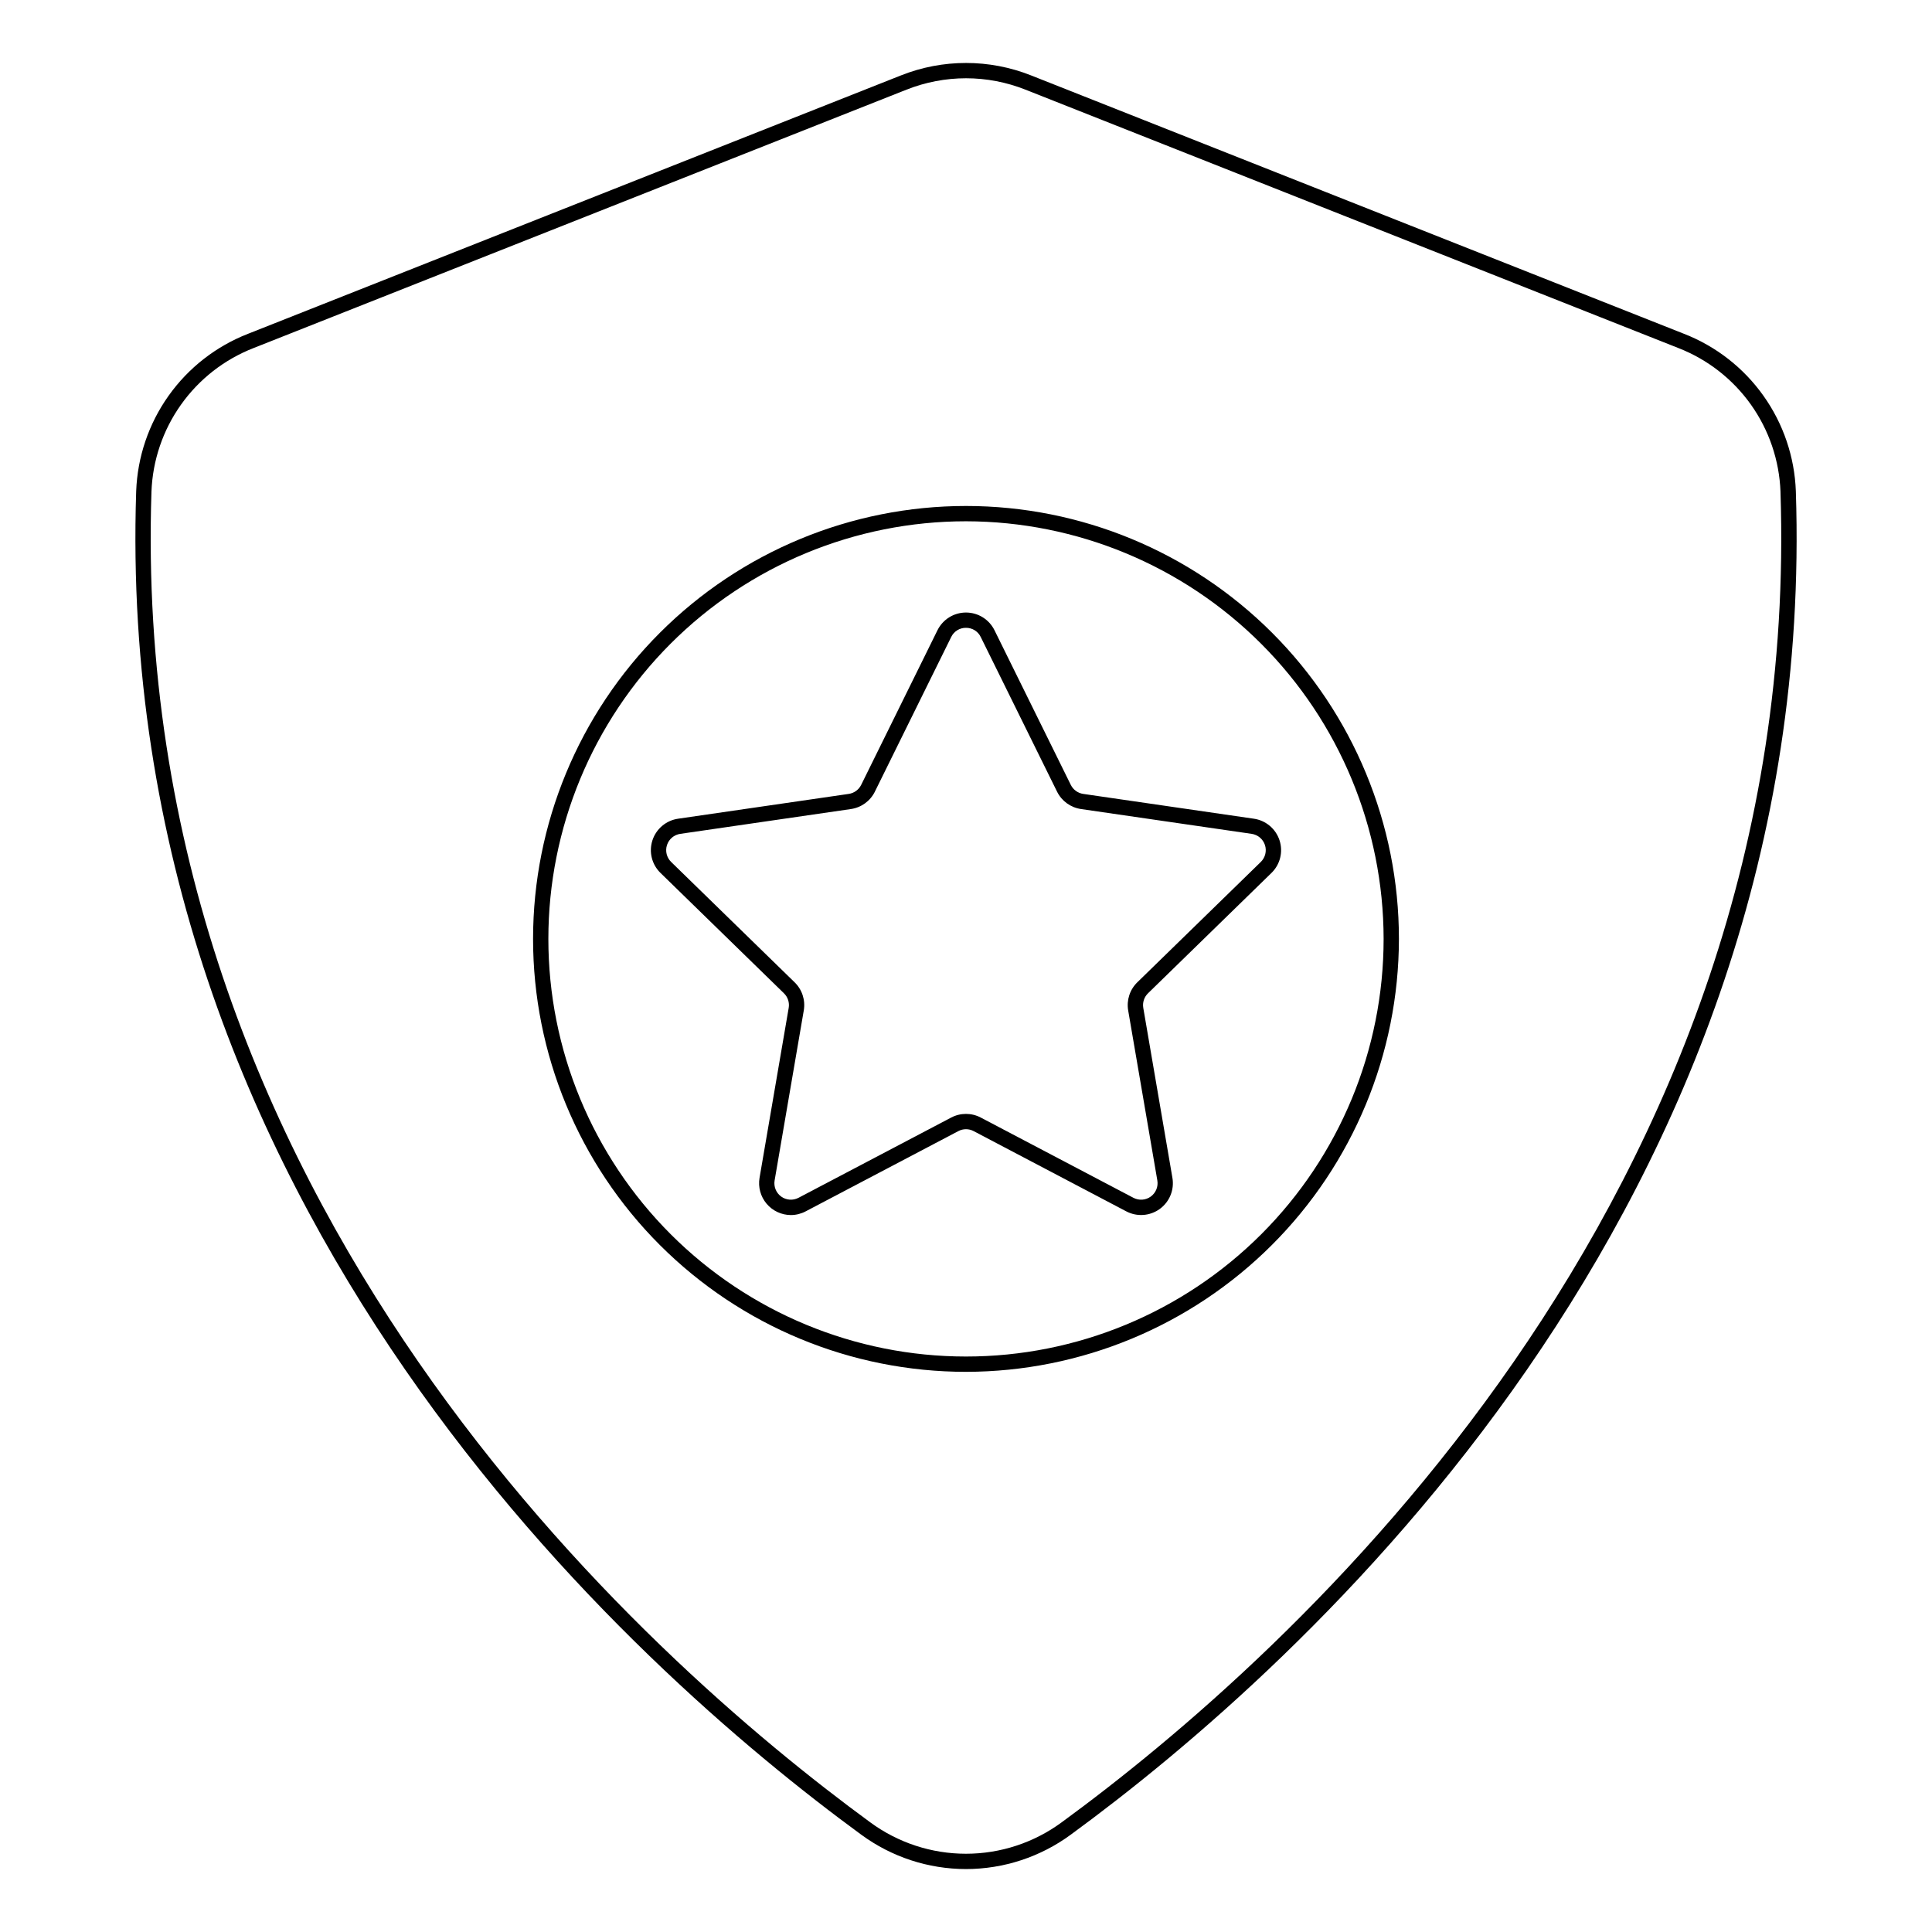
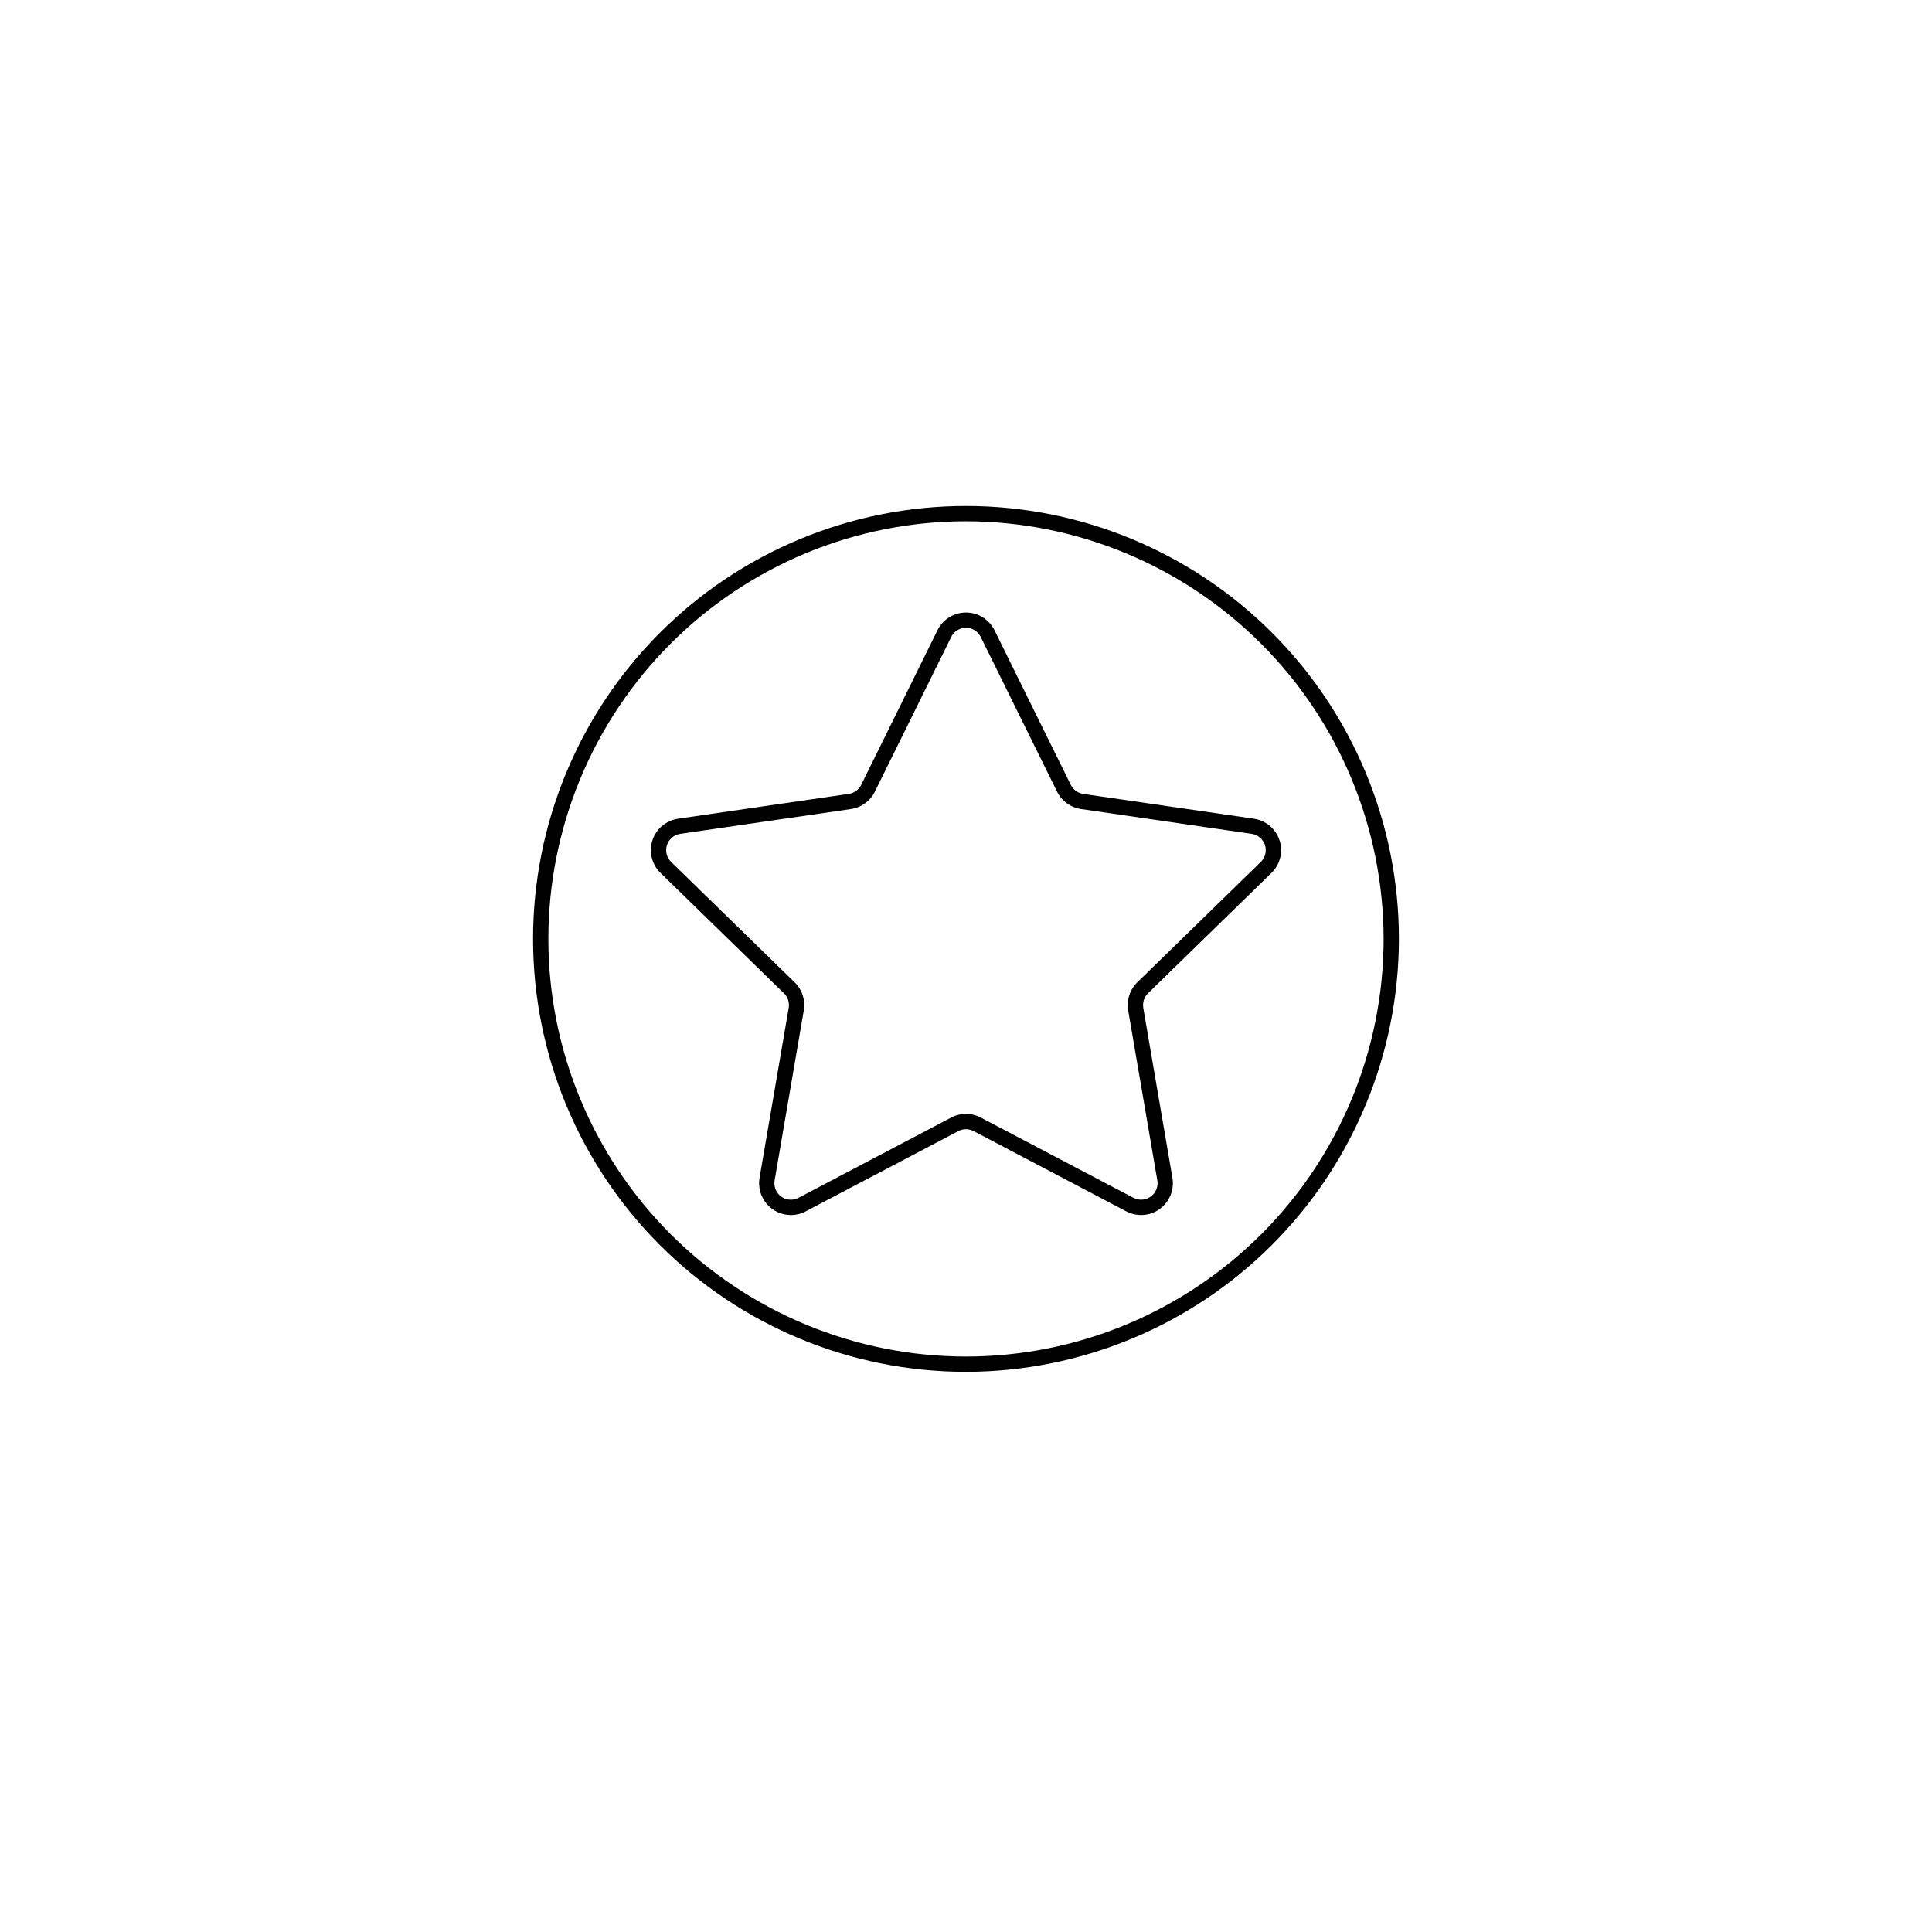
<svg xmlns="http://www.w3.org/2000/svg" fill="#000000" width="800px" height="800px" version="1.1" viewBox="144 144 512 512">
  <g>
-     <path d="m400 639.32c-9.992-0.004-19.719-3.199-27.77-9.117-59.855-43.793-198.4-166.15-192.14-356.04 0.336-9.082 3.316-17.871 8.582-25.281 5.262-7.406 12.578-13.117 21.047-16.418l173.04-68.48c11.074-4.398 23.414-4.398 34.488 0l173.04 68.48c8.469 3.301 15.785 9.012 21.047 16.422 5.266 7.406 8.25 16.195 8.582 25.277 6.273 189.93-132.28 312.26-192.15 356.04-8.047 5.914-17.773 9.109-27.762 9.117zm0.008-474.58c-5.398 0.004-10.746 1.027-15.766 3.016l-173.04 68.48c-7.734 3.012-14.414 8.223-19.223 14.988-4.809 6.762-7.535 14.785-7.84 23.078-6.195 187.96 131.14 309.21 190.48 352.63 7.352 5.41 16.242 8.328 25.371 8.328 9.125 0 18.016-2.918 25.367-8.328 59.348-43.398 196.71-164.63 190.49-352.63h0.004c-0.309-8.293-3.035-16.312-7.84-23.078-4.809-6.766-11.492-11.973-19.223-14.988l-173.04-68.48c-5.012-1.988-10.355-3.012-15.746-3.016z" />
    <path d="m400.01 507.55c-30.43 0.004-59.613-12.082-81.133-33.598s-33.609-50.695-33.609-81.125c0-30.434 12.086-59.617 33.605-81.133 21.516-21.516 50.699-33.605 81.129-33.605 30.43 0.004 59.613 12.094 81.129 33.613 21.516 21.516 33.602 50.703 33.598 81.133-0.039 30.414-12.137 59.57-33.641 81.074-21.508 21.504-50.664 33.605-81.078 33.641zm0-225.41v0.004c-29.352-0.004-57.504 11.652-78.262 32.406-20.758 20.754-32.422 48.902-32.426 78.254-0.004 29.352 11.656 57.504 32.406 78.262 20.754 20.758 48.902 32.422 78.258 32.426 29.352 0.004 57.504-11.652 78.262-32.406 20.758-20.754 32.422-48.902 32.426-78.254-0.035-29.344-11.703-57.473-32.449-78.223s-48.871-32.426-78.215-32.465z" />
    <path d="m353.58 466c-2.481-0.008-4.832-1.109-6.43-3.008-1.598-1.898-2.277-4.402-1.863-6.848l7.727-45.047c0.242-1.414-0.227-2.859-1.258-3.863l-32.723-31.902c-2.297-2.234-3.125-5.582-2.133-8.633 0.992-3.051 3.629-5.269 6.801-5.731l45.227-6.574c1.422-0.207 2.652-1.102 3.289-2.387l20.223-40.984c1.418-2.875 4.348-4.695 7.555-4.695 3.207 0 6.137 1.82 7.555 4.695l20.223 40.984c0.637 1.285 1.867 2.18 3.289 2.387l45.227 6.574c3.172 0.457 5.809 2.68 6.801 5.731 0.992 3.051 0.164 6.398-2.133 8.633l-32.723 31.902c-1.027 1.004-1.496 2.449-1.254 3.863l7.723 45.047c0.543 3.16-0.758 6.356-3.352 8.242-2.598 1.883-6.035 2.129-8.875 0.637l-40.445-21.266c-1.27-0.676-2.797-0.676-4.066 0l-40.453 21.266c-1.211 0.641-2.559 0.977-3.93 0.977zm46.414-155.62c-1.668-0.02-3.195 0.93-3.918 2.434l-20.227 40.984h0.004c-1.227 2.484-3.602 4.207-6.344 4.606l-45.227 6.574c-1.645 0.242-3.012 1.391-3.523 2.973-0.516 1.582-0.086 3.316 1.105 4.477l32.723 31.898c1.988 1.934 2.894 4.723 2.422 7.457l-7.727 45.047c-0.281 1.637 0.395 3.293 1.738 4.269 1.348 0.977 3.129 1.105 4.602 0.328l40.453-21.262c2.453-1.289 5.387-1.289 7.84 0l40.449 21.262c1.473 0.777 3.258 0.652 4.602-0.324 1.348-0.977 2.023-2.633 1.742-4.273l-7.727-45.047c-0.469-2.731 0.434-5.519 2.418-7.457l32.723-31.898c1.191-1.16 1.621-2.894 1.109-4.477-0.516-1.582-1.883-2.734-3.527-2.973l-45.223-6.574c-2.742-0.398-5.113-2.117-6.344-4.598l-20.227-40.992c-0.719-1.504-2.25-2.453-3.918-2.434z" />
  </g>
</svg>